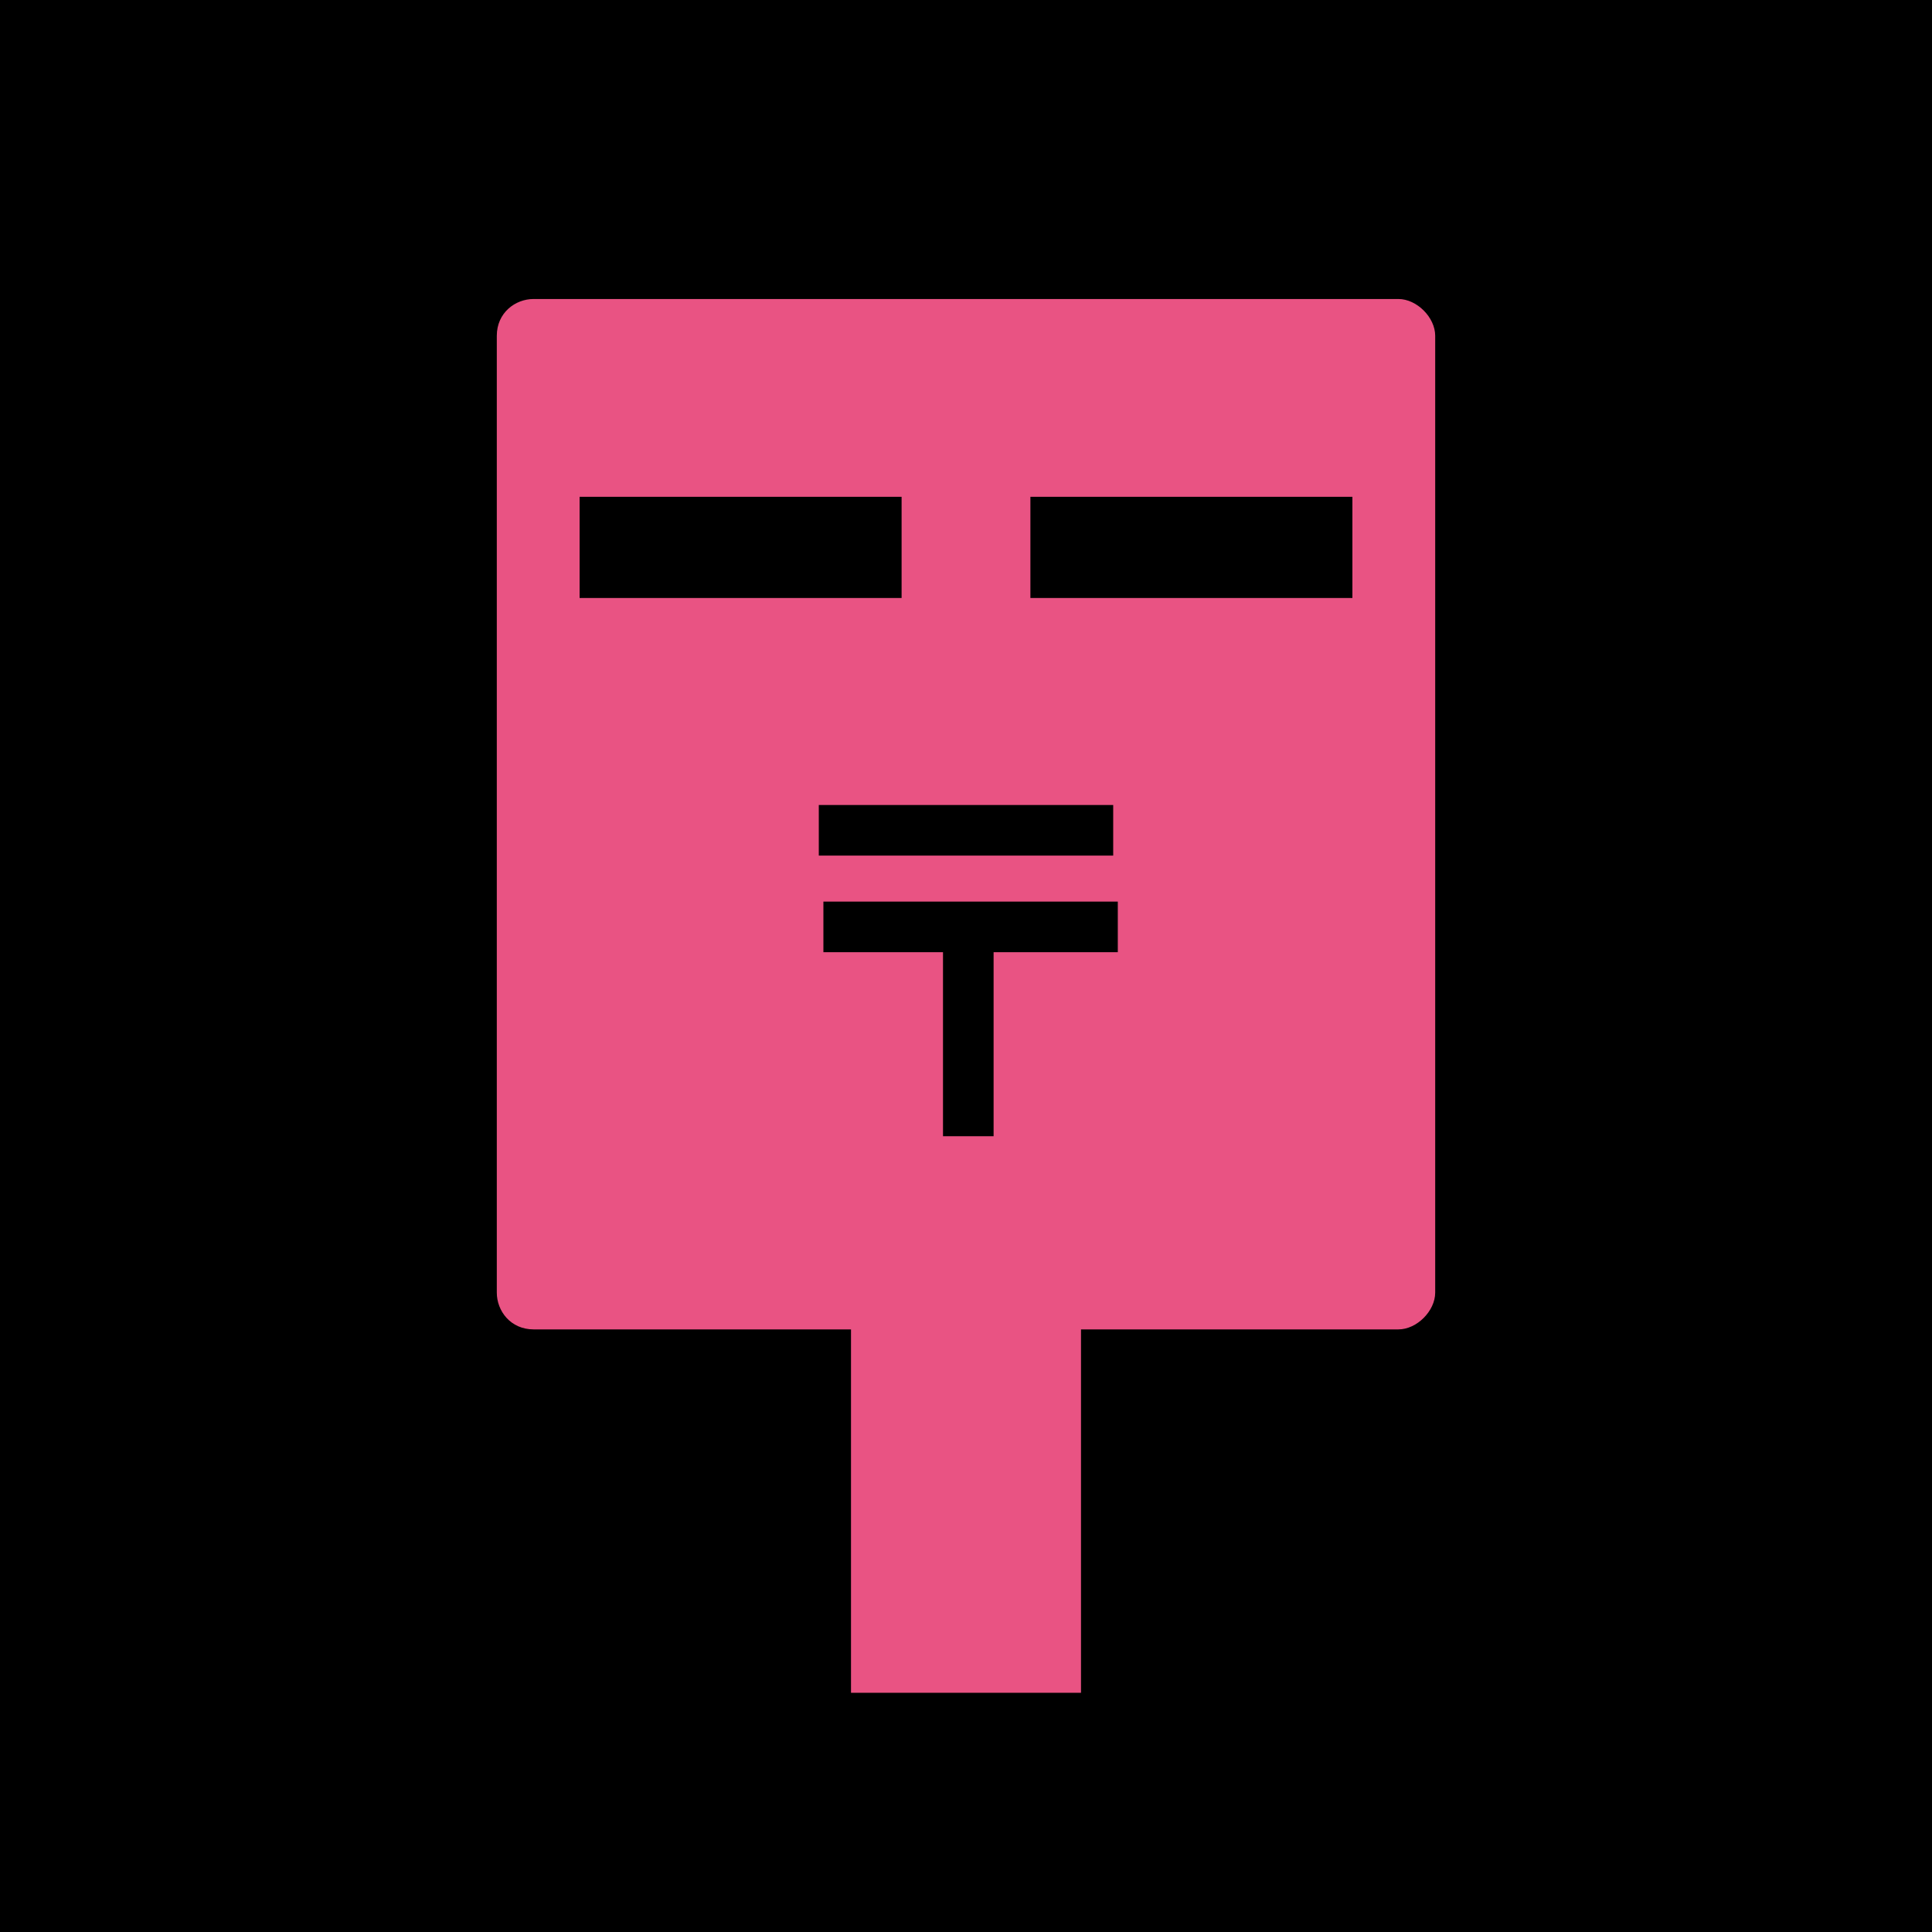
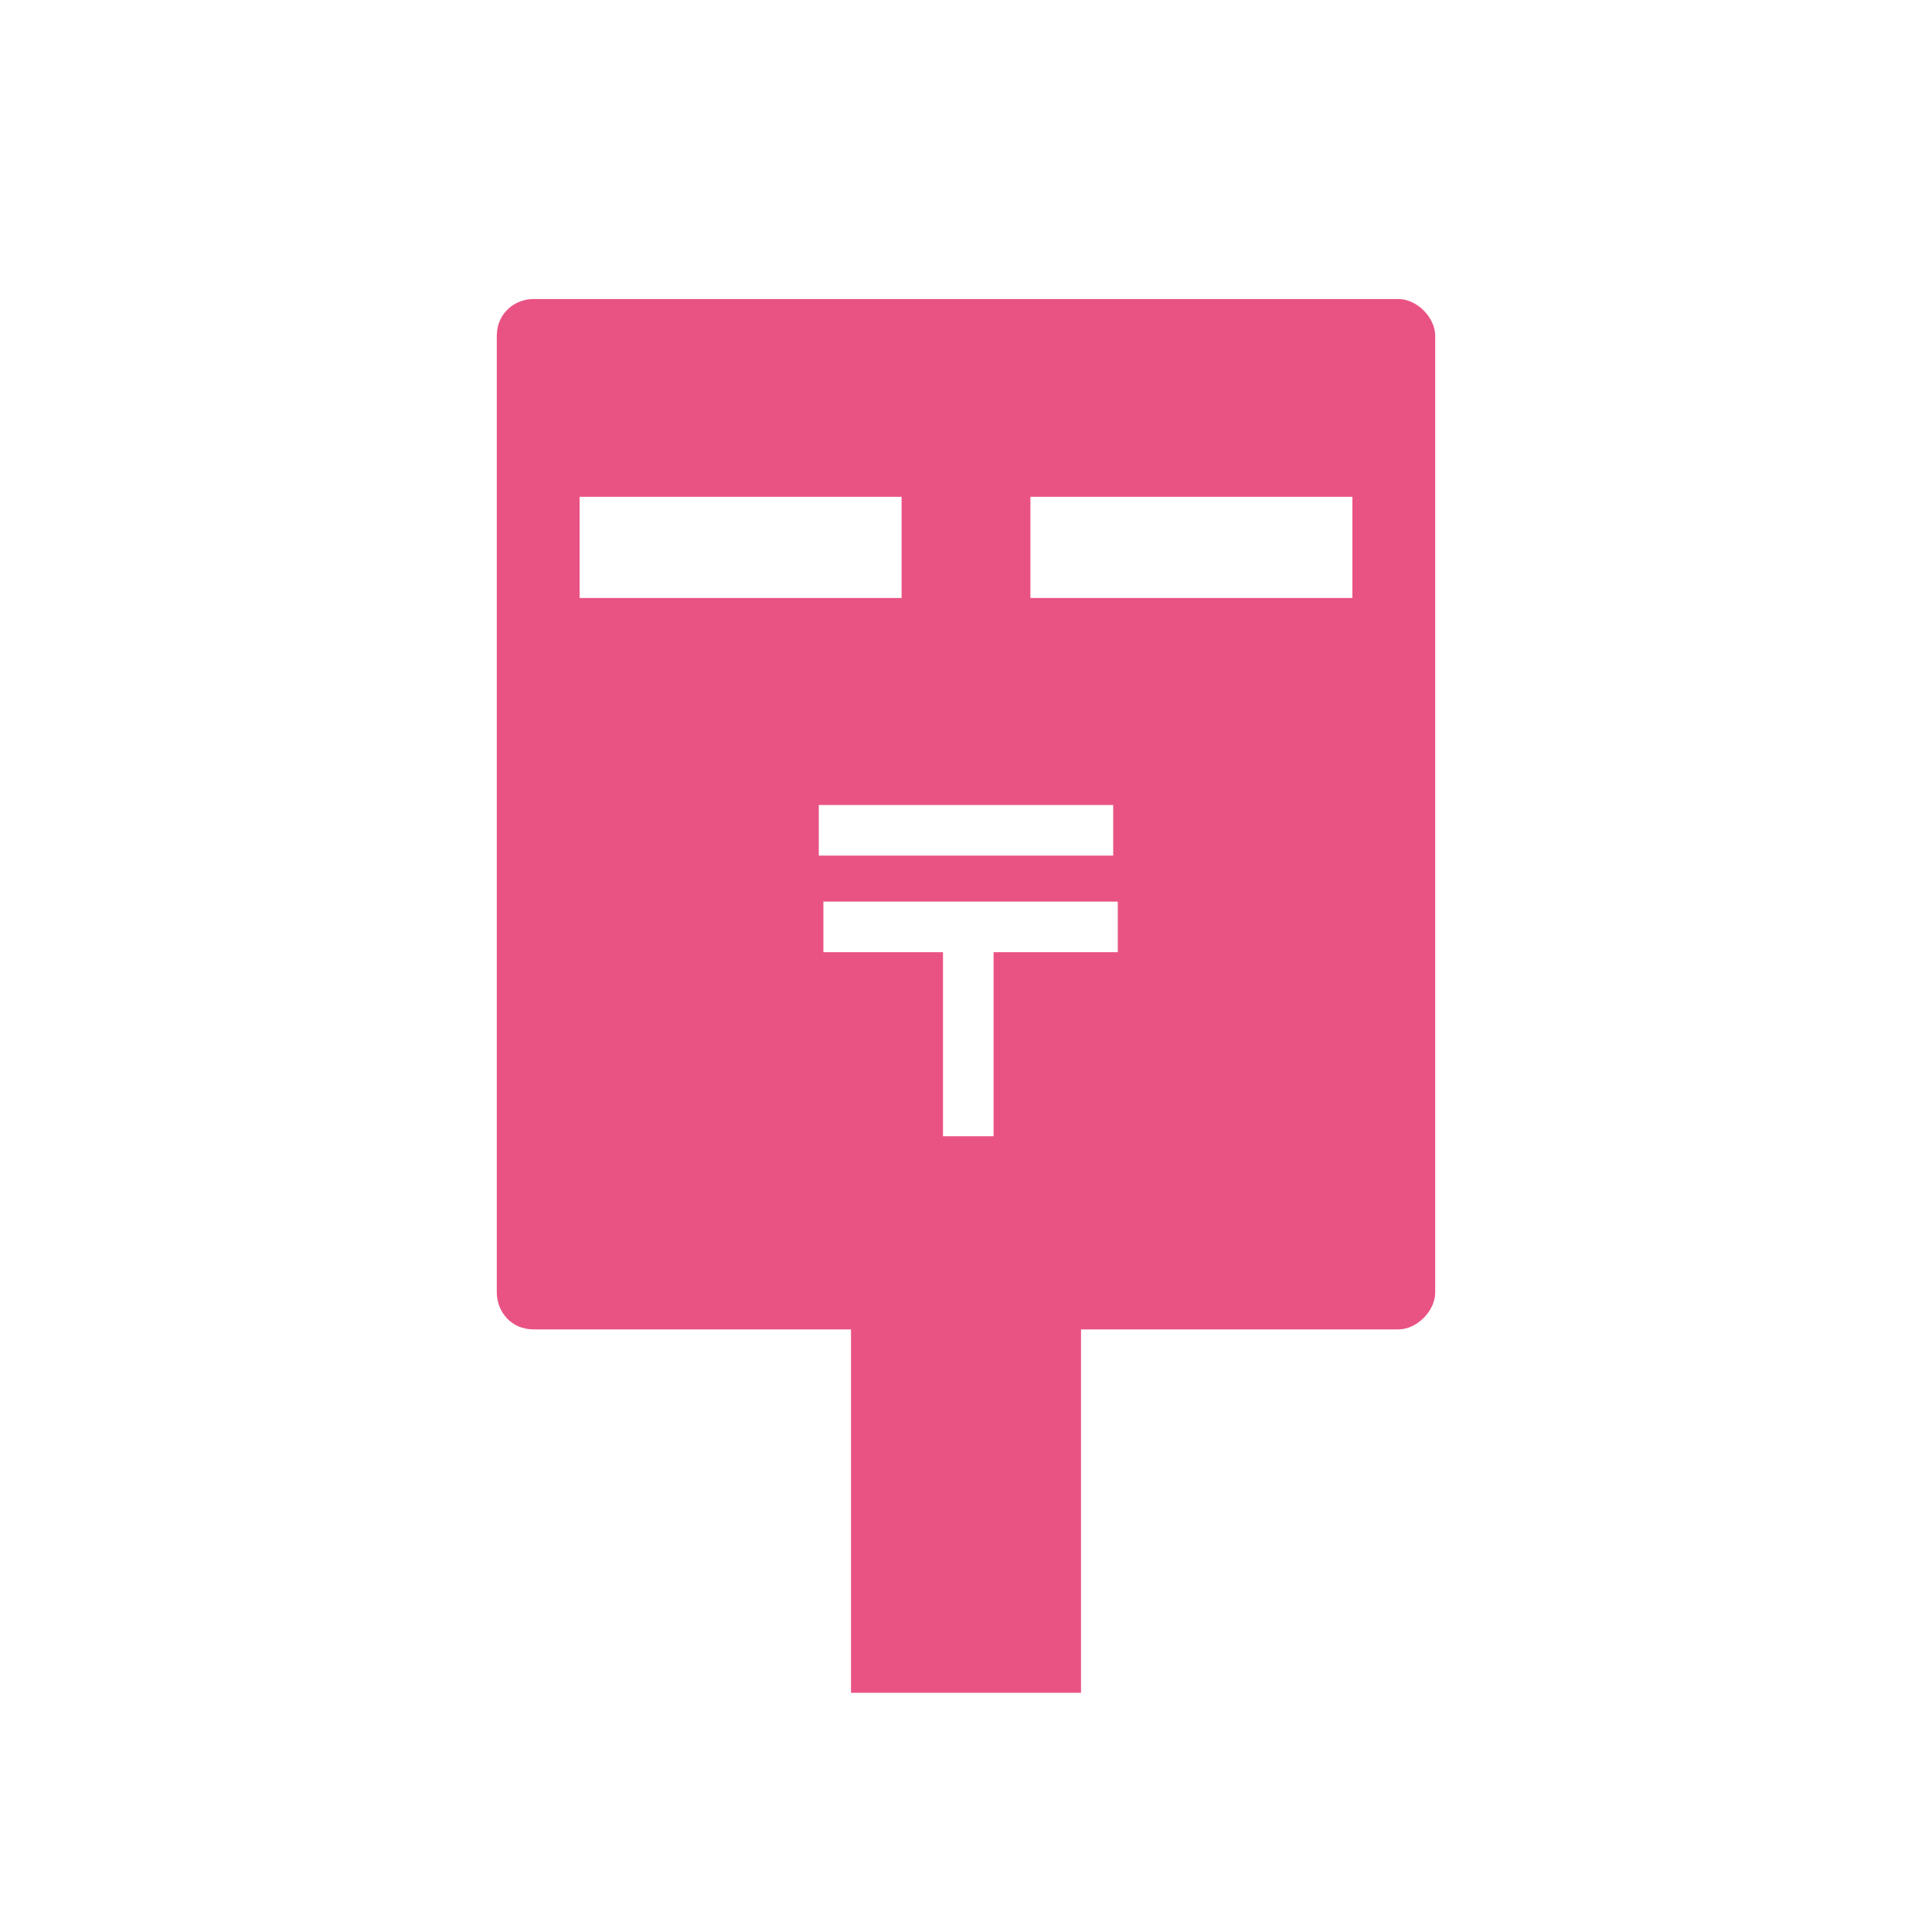
<svg xmlns="http://www.w3.org/2000/svg" xmlns:xlink="http://www.w3.org/1999/xlink" version="1.1" id="レイヤー_1" x="0px" y="0px" viewBox="0 0 42 42" style="enable-background:new 0 0 42 42;" xml:space="preserve">
  <style type="text/css">
	.st0{clip-path:url(#SVGID_2_);fill:#E95383;}
</style>
-   <rect width="42" height="42" />
  <g>
    <defs>
      <rect id="SVGID_1_" width="42" height="42" />
    </defs>
    <clipPath id="SVGID_2_">
      <use xlink:href="#SVGID_1_" style="overflow:visible;" />
    </clipPath>
    <path class="st0" d="M29.4,13h-7v-2.2h7V13z M24.2,18.6h-6.4v-1.1h6.4V18.6z M24.2,20.7h-2.6v4h-1.1v-4h-2.6v-1.1h6.4V20.7z    M12.6,10.8h7V13h-7V10.8z M30.4,6.5H11.6c-0.4,0-0.8,0.3-0.8,0.8v20.8c0,0.4,0.3,0.8,0.8,0.8h6.9v7.9h5v-7.9h6.9   c0.4,0,0.8-0.4,0.8-0.8V7.3C31.2,6.9,30.8,6.5,30.4,6.5" />
  </g>
</svg>